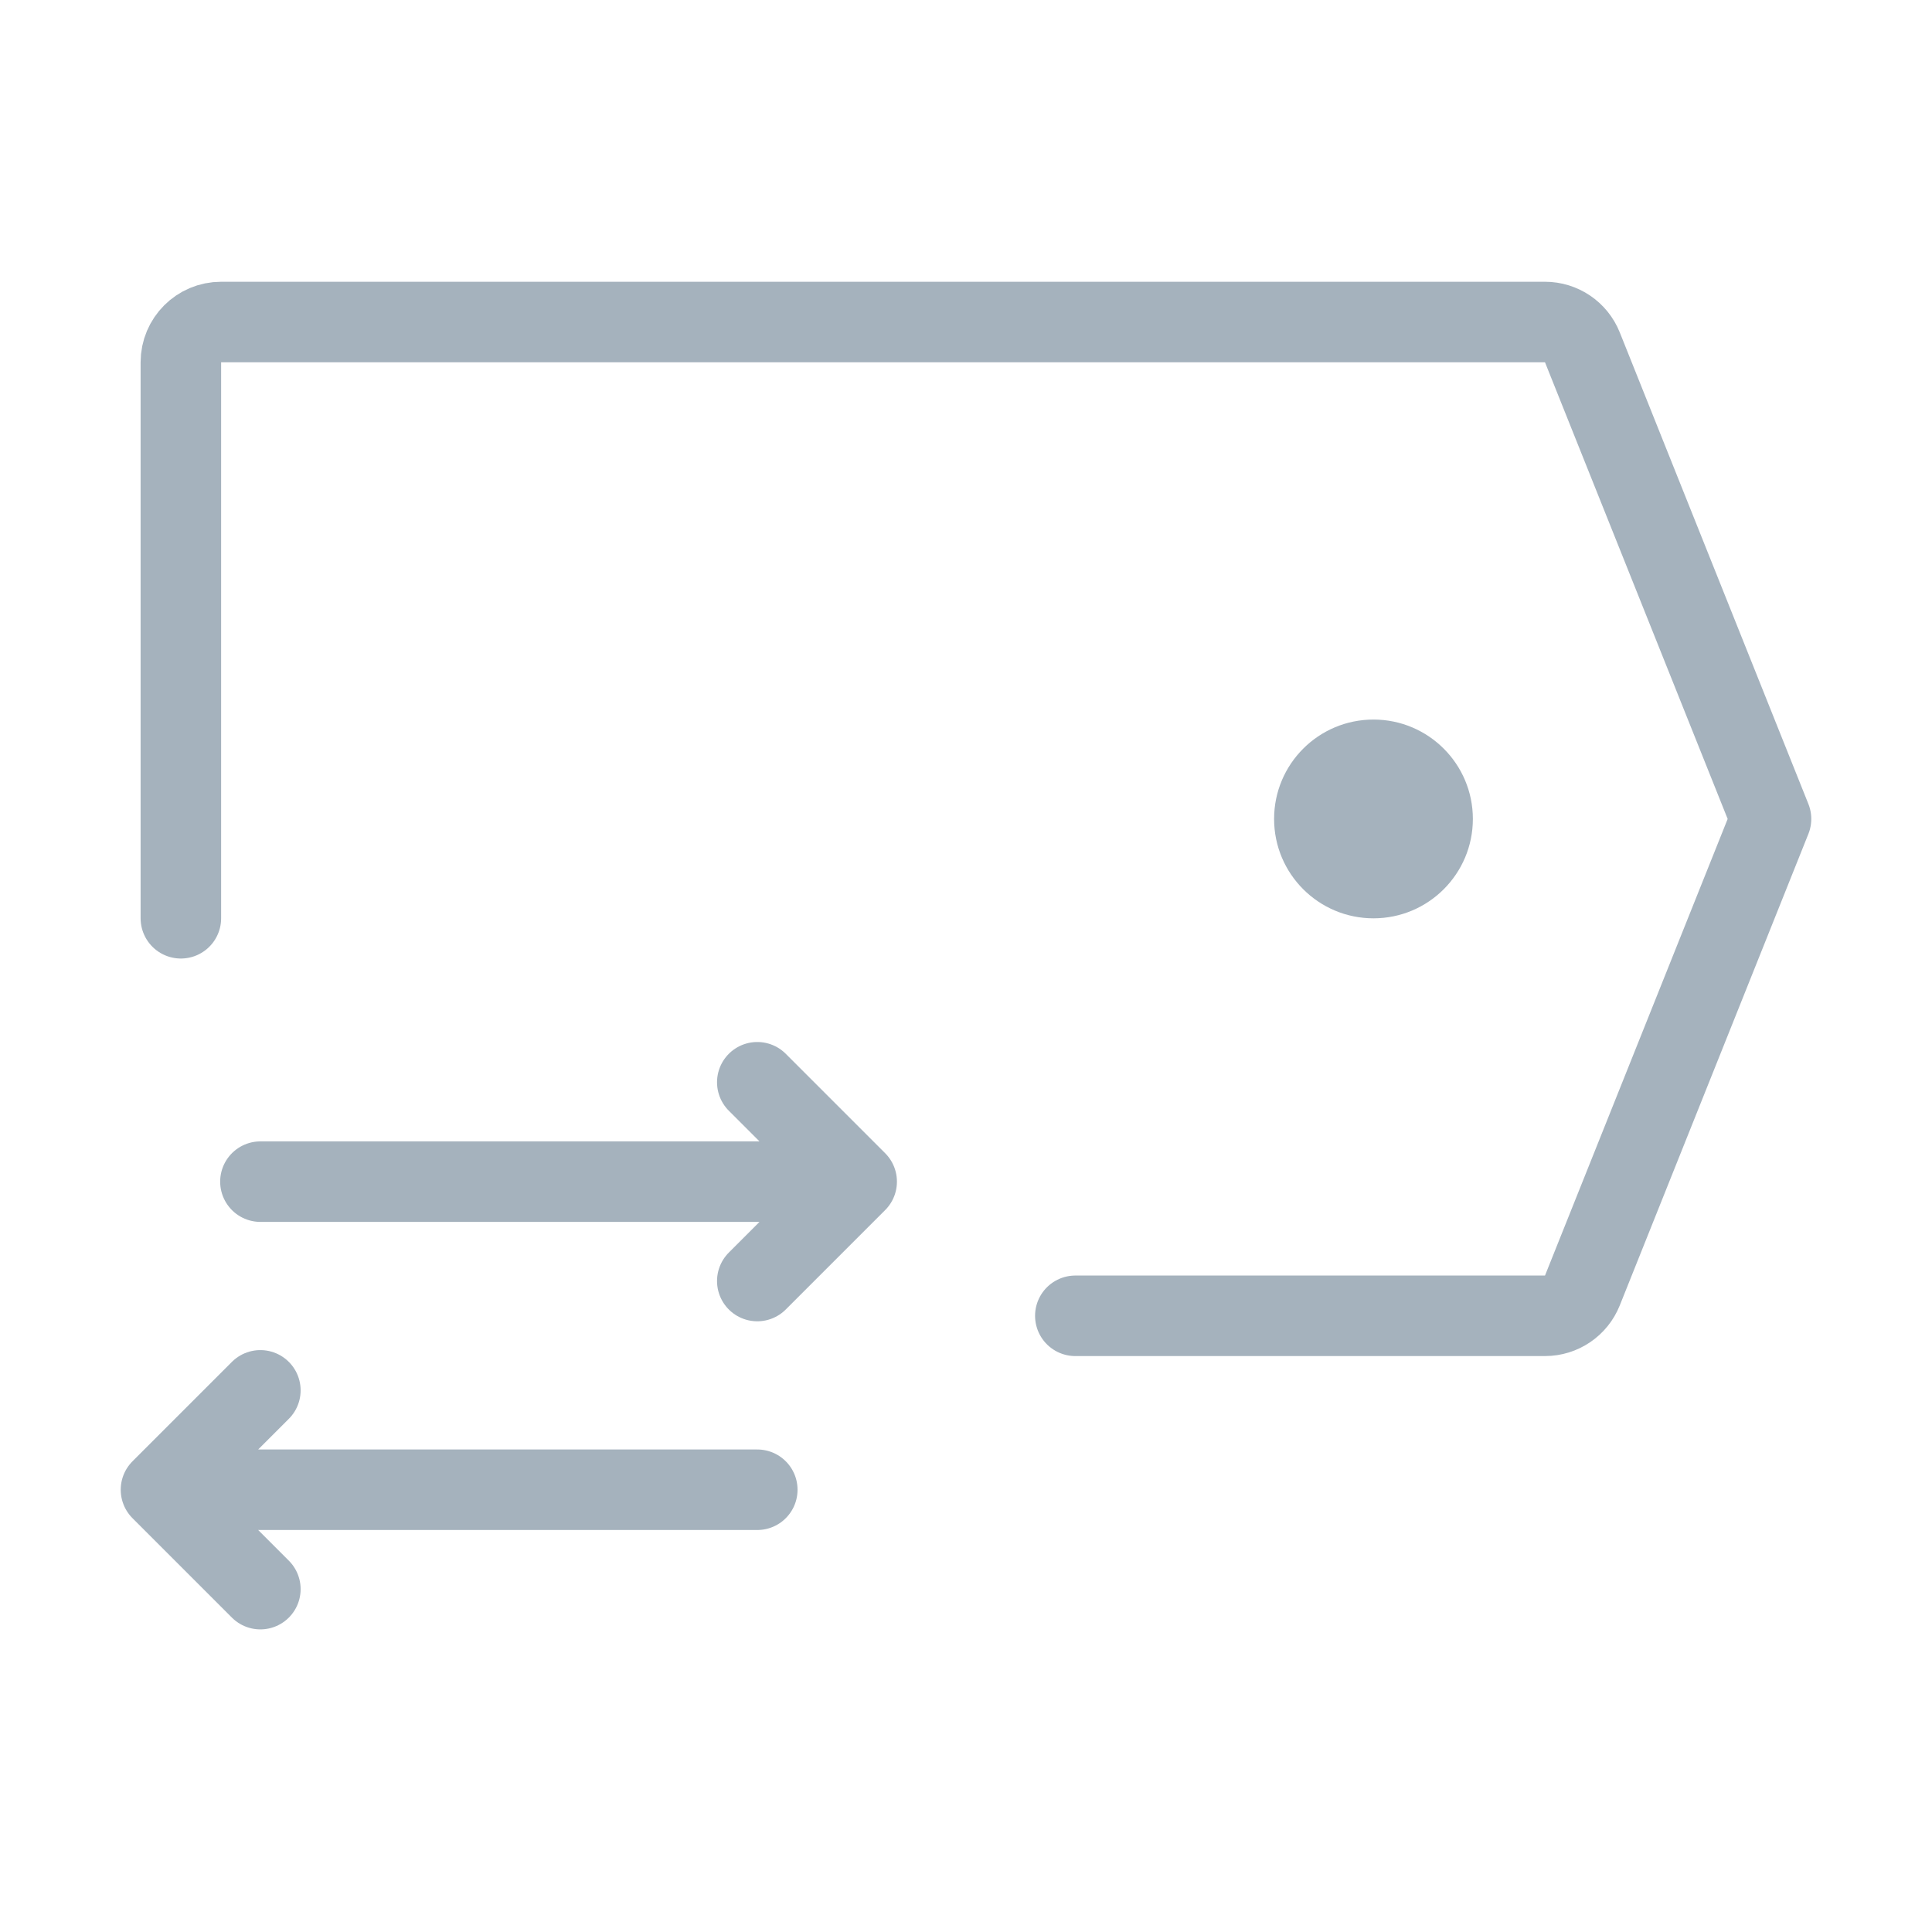
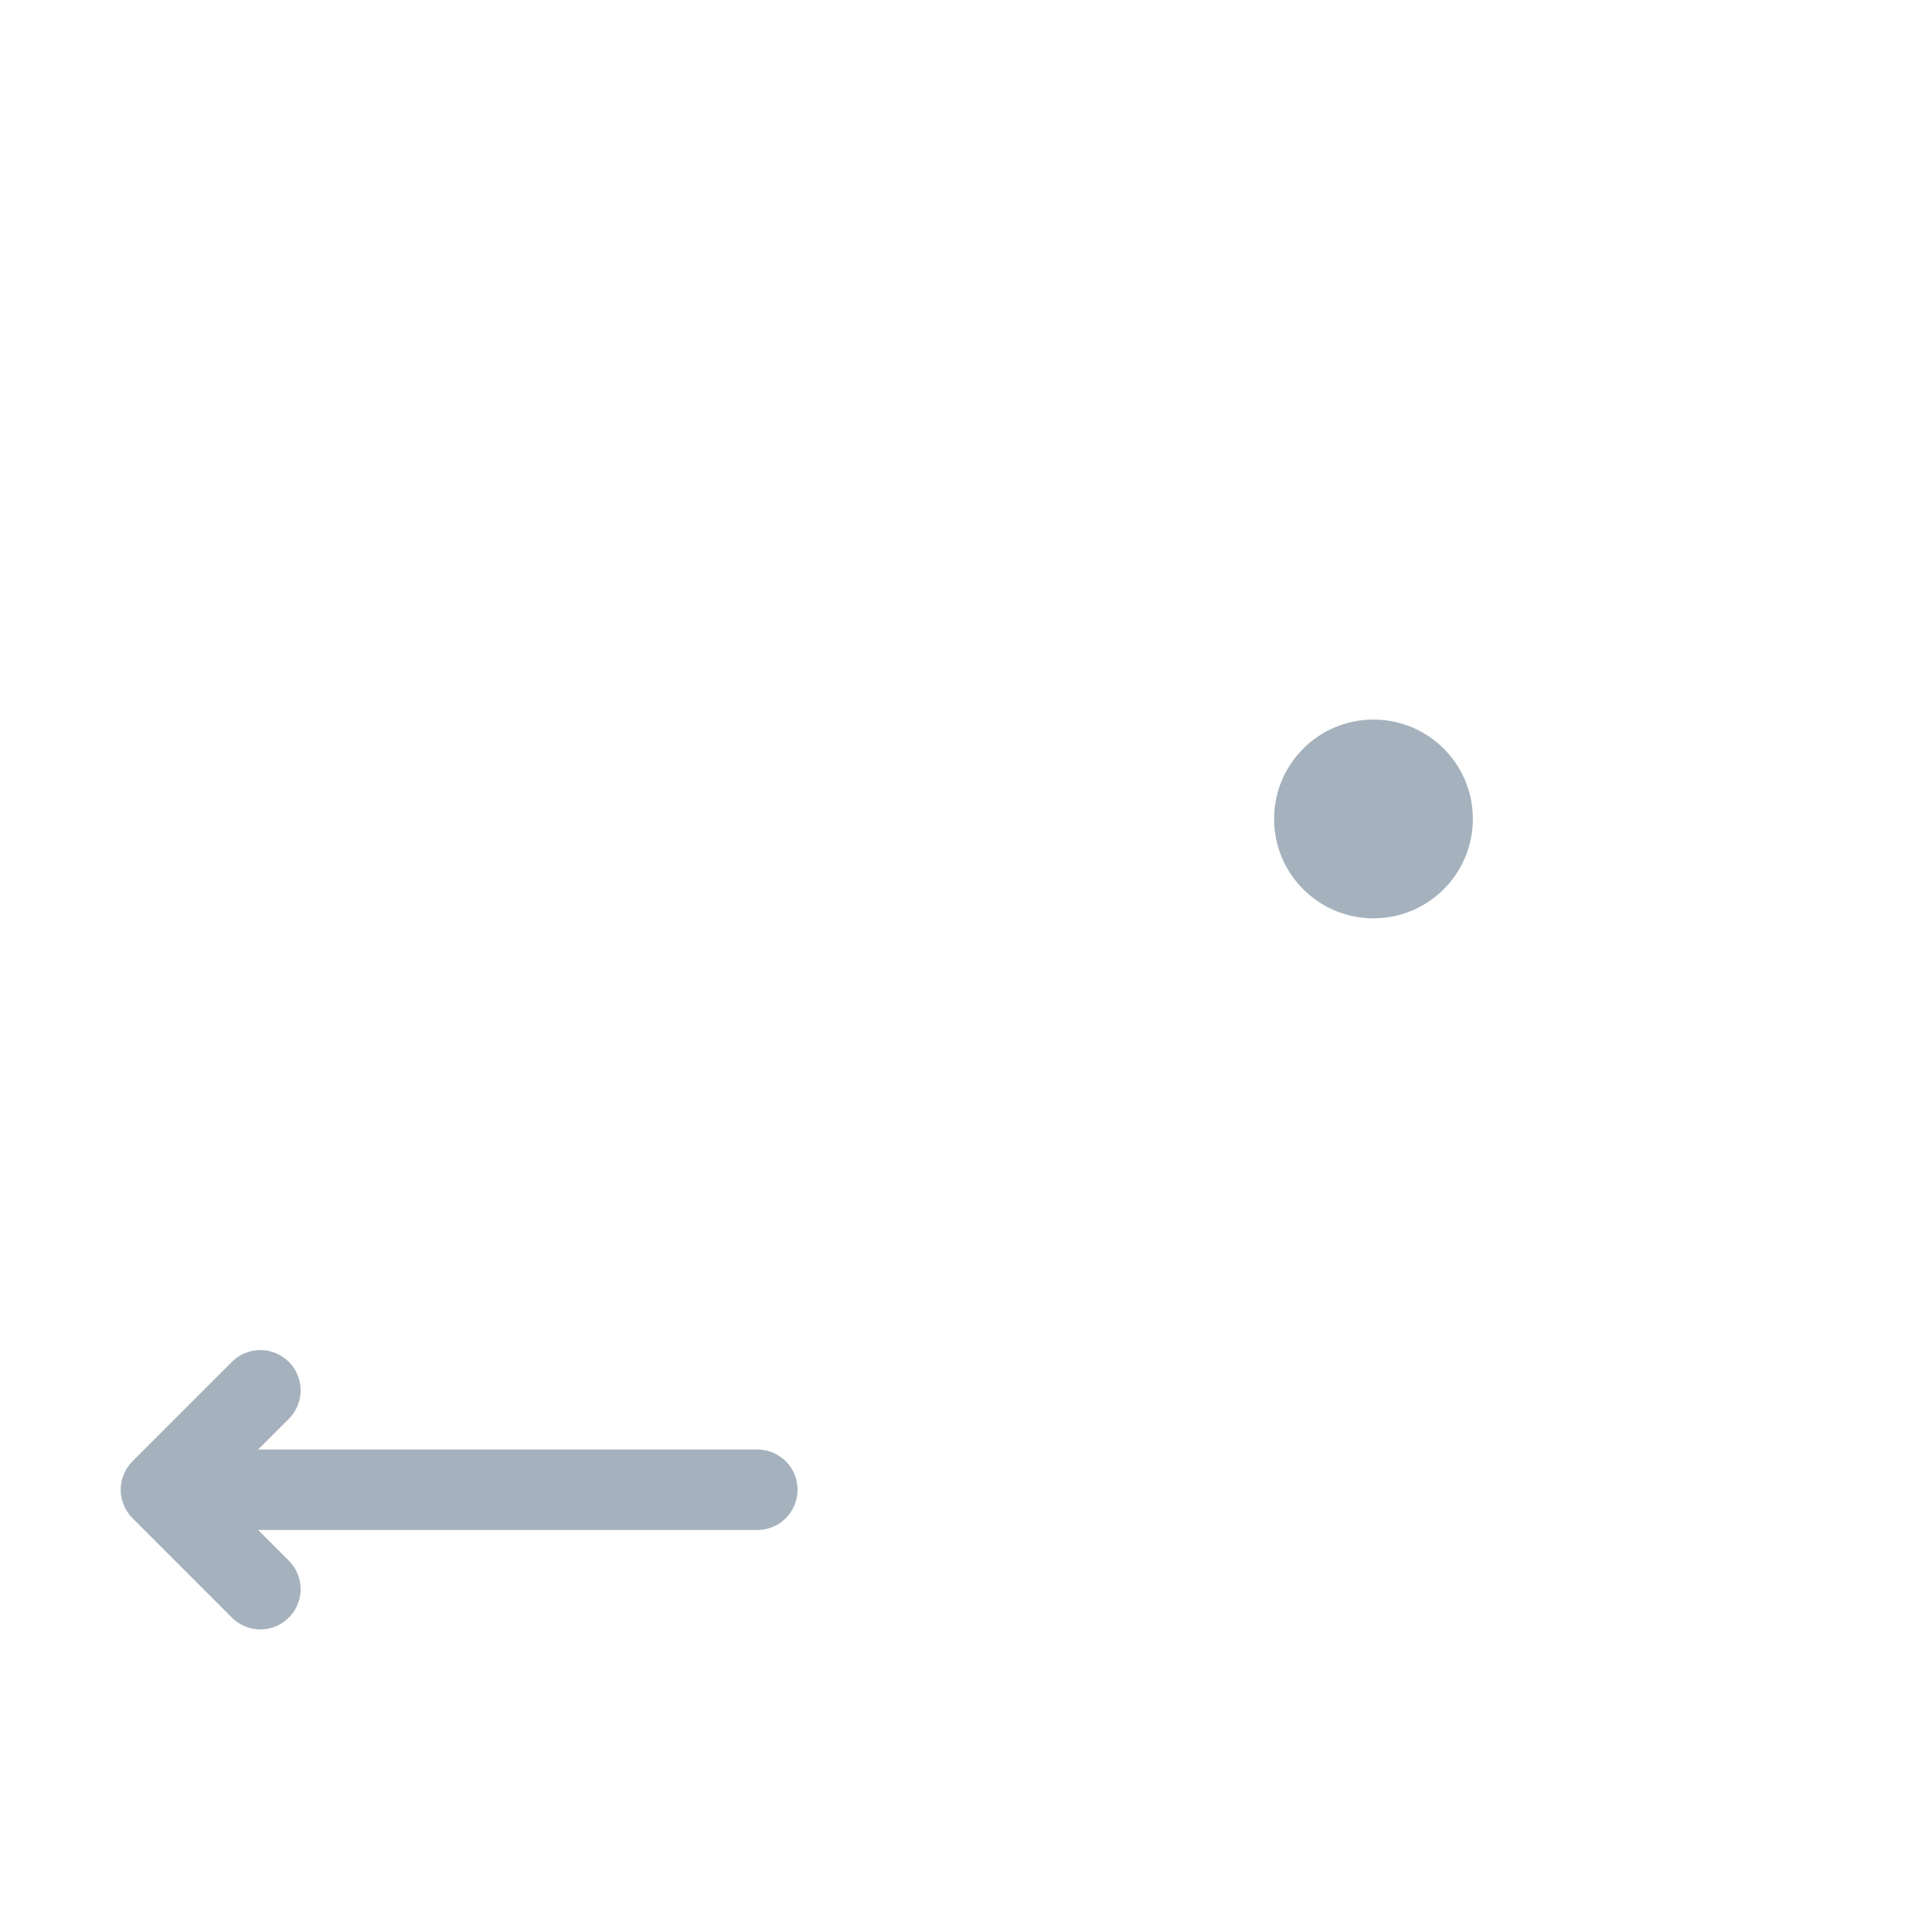
<svg xmlns="http://www.w3.org/2000/svg" width="34" height="34" viewBox="0 0 34 34" fill="none">
-   <path d="M18.924 23.156H27.189C27.479 23.156 27.739 22.98 27.847 22.711L31.167 14.412L27.847 6.112C27.739 5.843 27.479 5.667 27.189 5.667H3.891C3.5 5.667 3.183 5.984 3.183 6.375V16.16" stroke="#A5B2BD" stroke-width="1.417" stroke-linecap="round" stroke-linejoin="round" />
  <circle cx="24.171" cy="14.412" r="1.749" fill="#A5B2BD" />
-   <path d="M15.076 20.795H4.583M15.076 20.795L13.327 19.046M15.076 20.795L13.327 22.544" stroke="#A5B2BD" stroke-width="1.417" stroke-linecap="round" stroke-linejoin="round" />
  <path d="M2.833 26.217L13.327 26.217M2.833 26.217L4.582 27.966M2.833 26.217L4.582 24.468" stroke="#A5B2BD" stroke-width="1.417" stroke-linecap="round" stroke-linejoin="round" />
</svg>